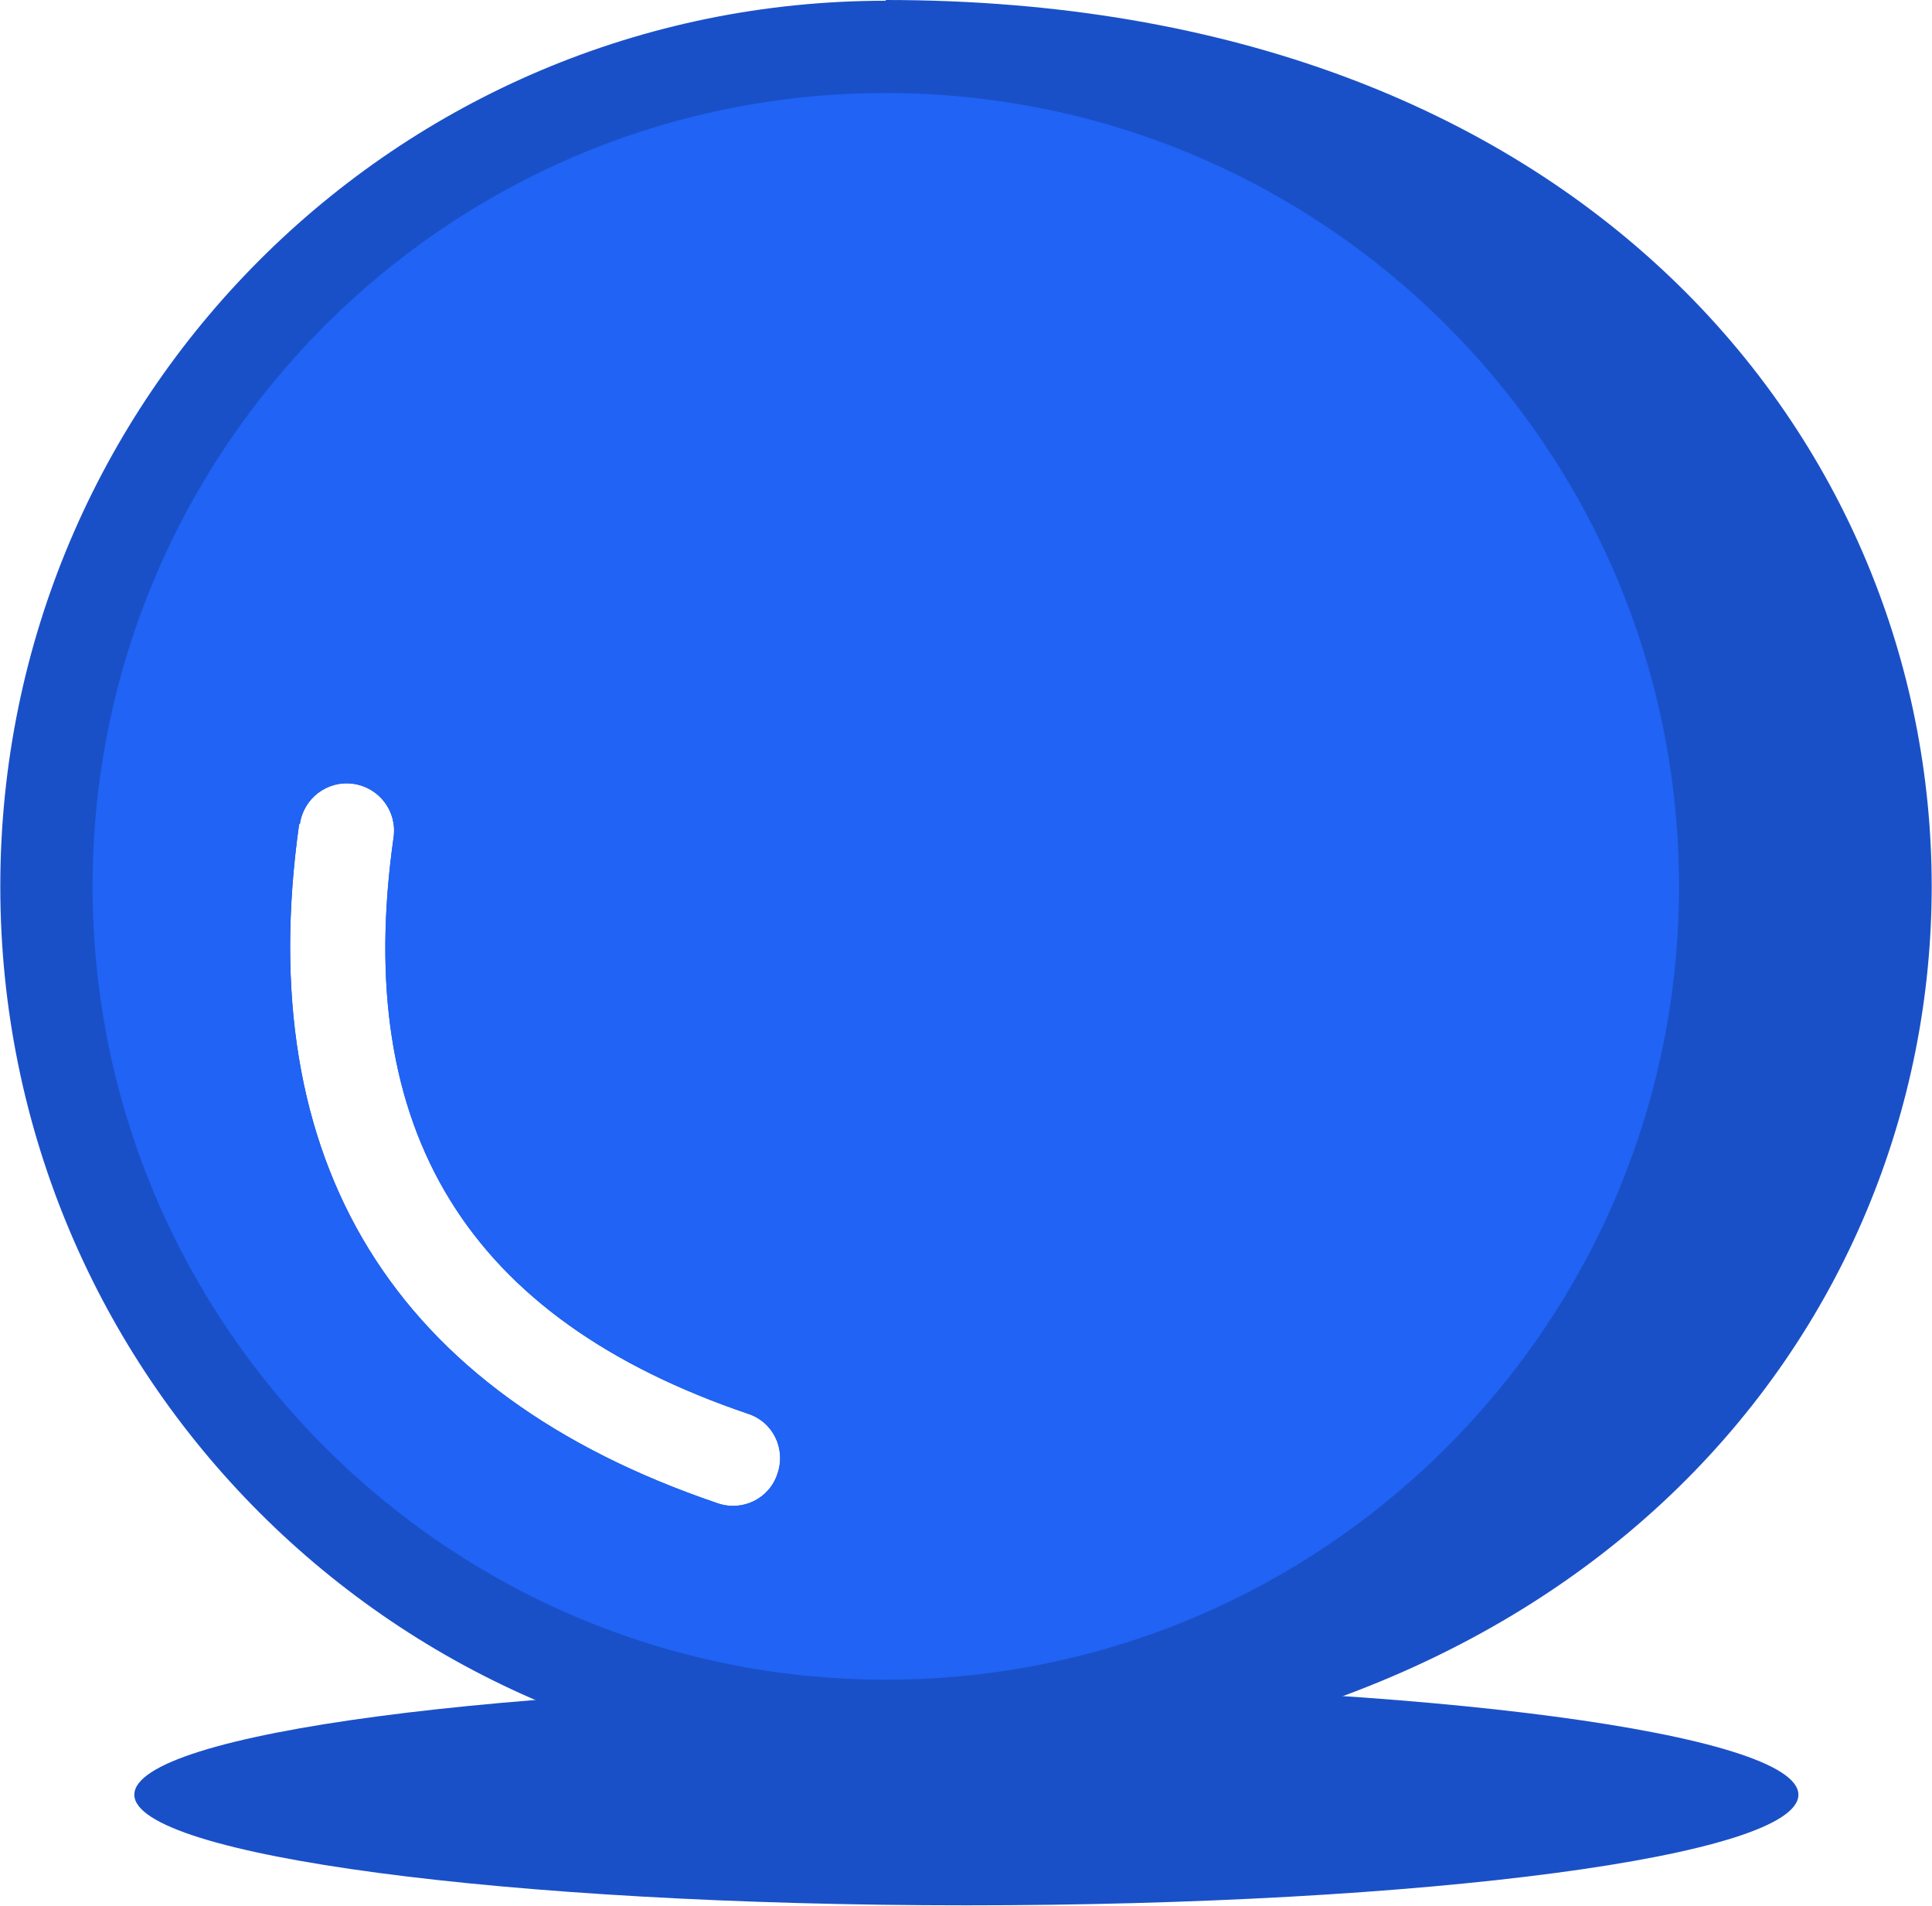
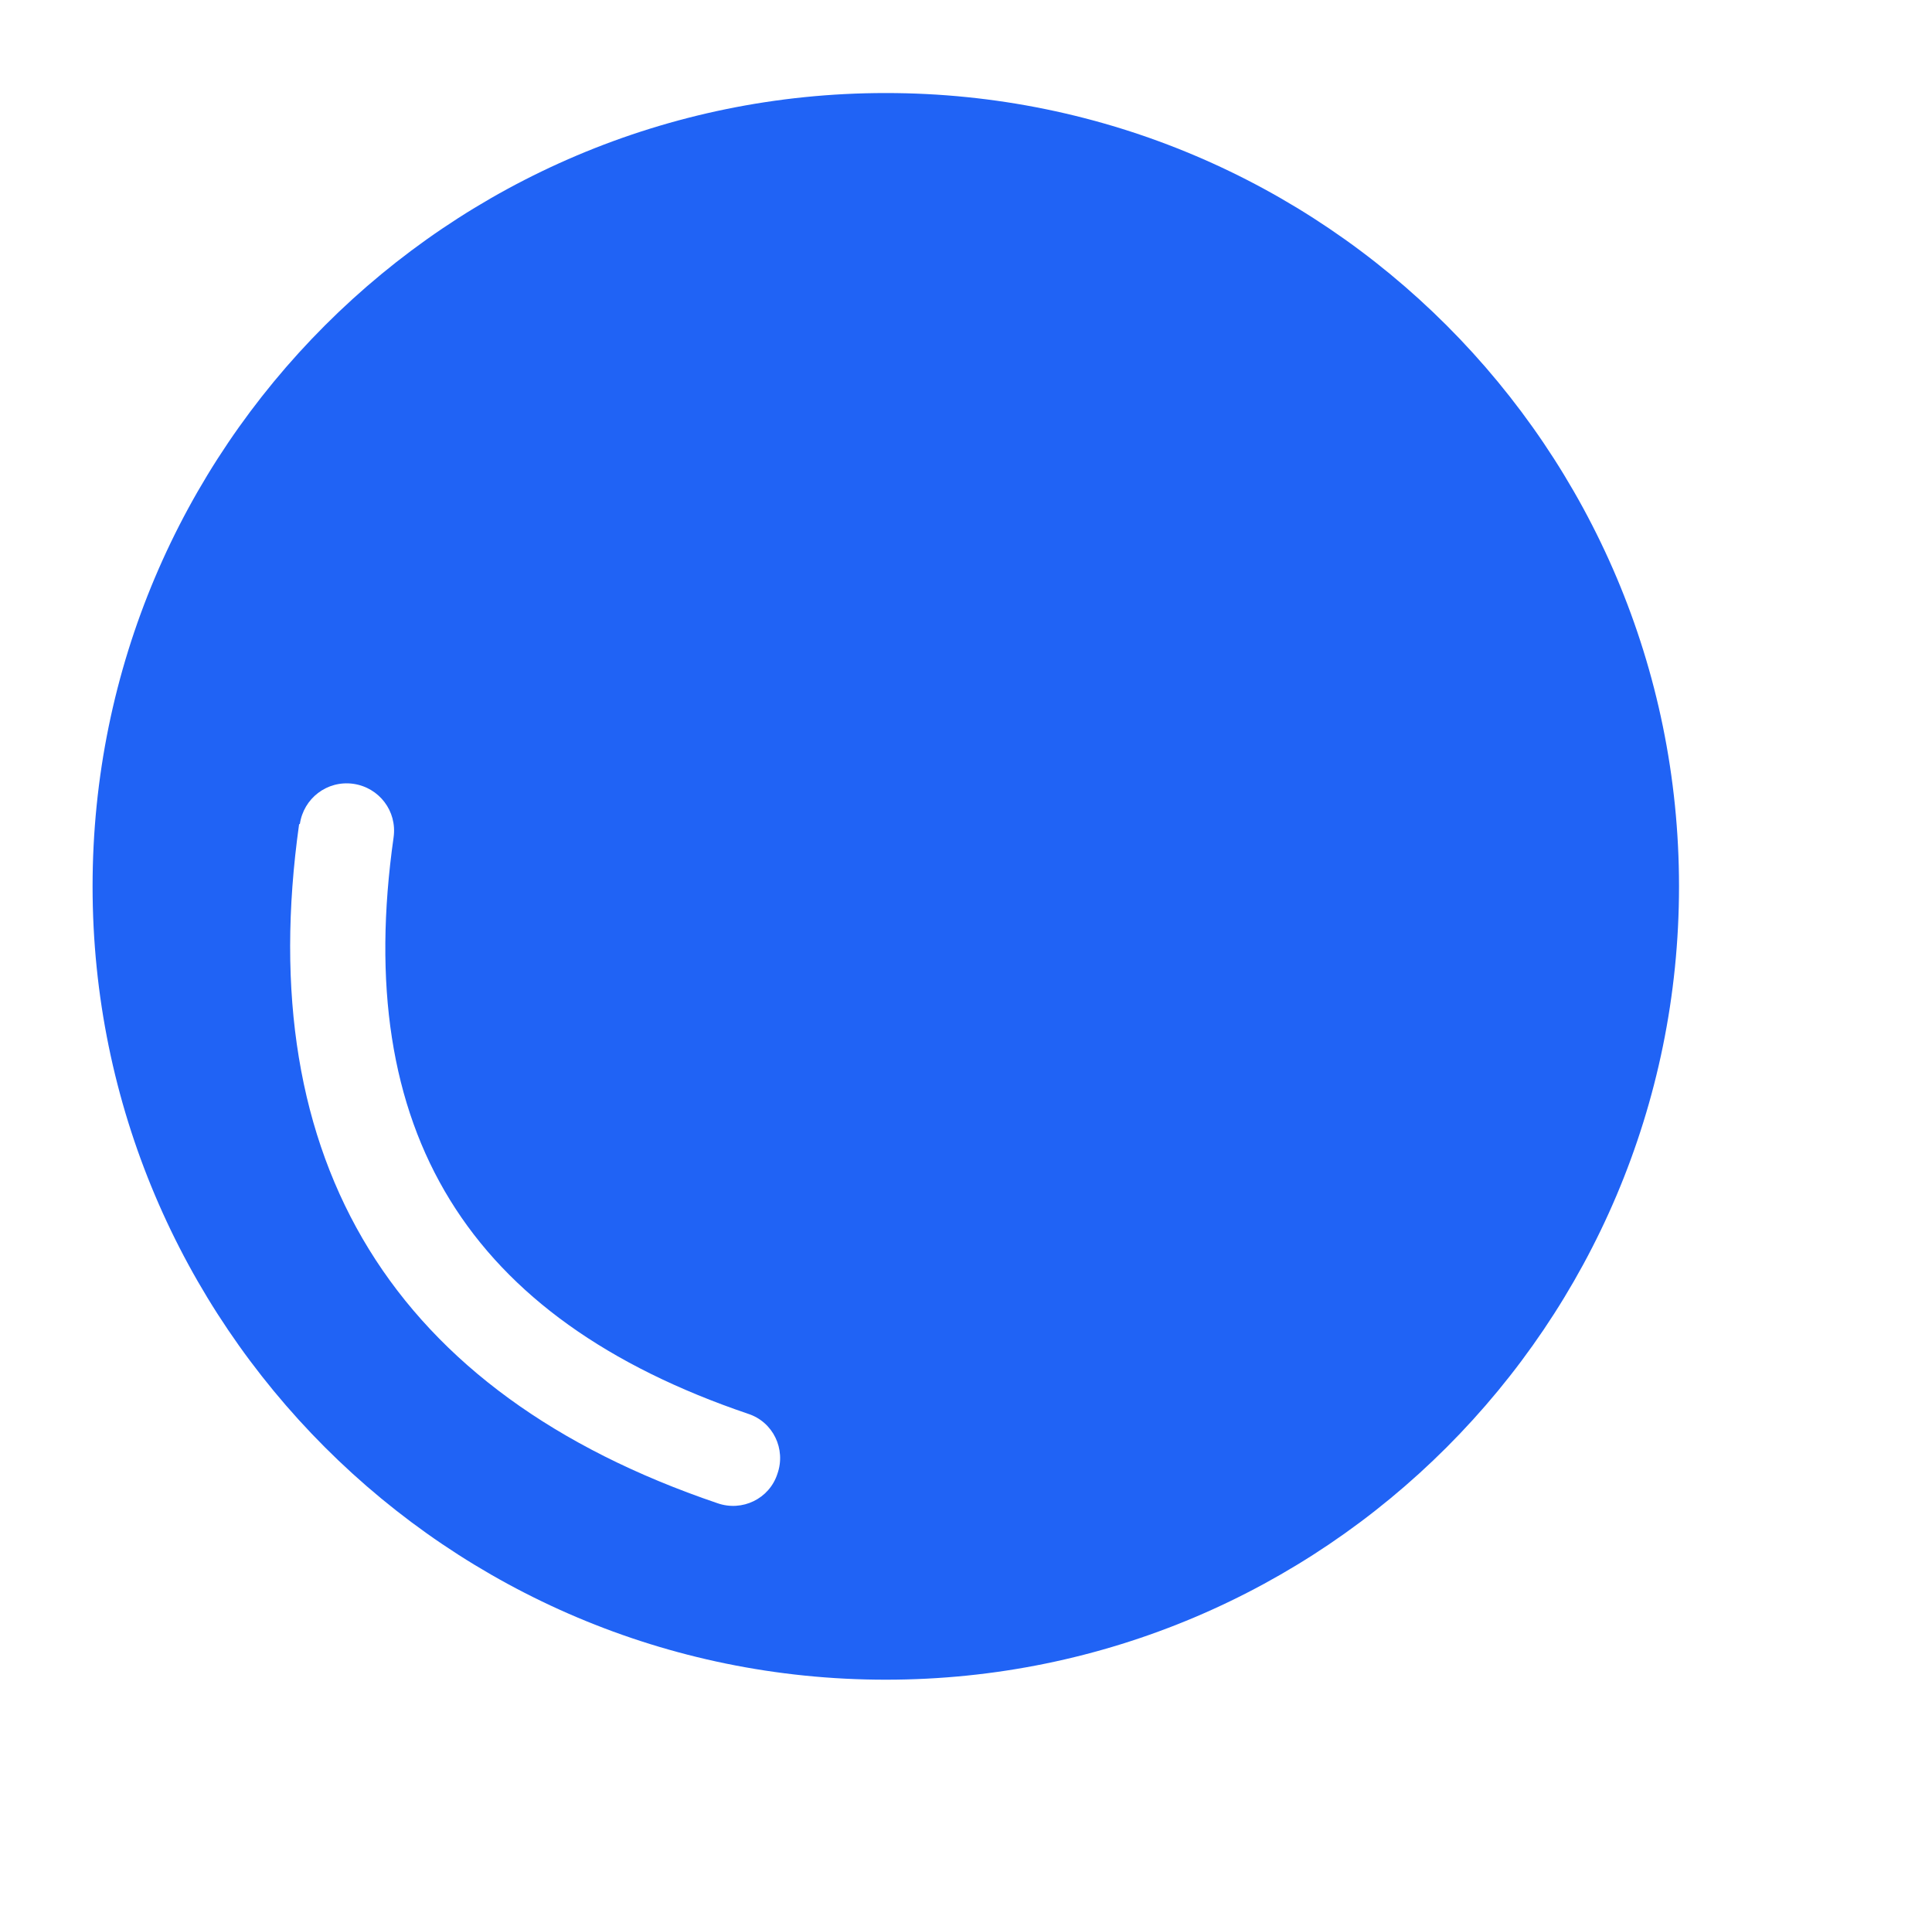
<svg xmlns="http://www.w3.org/2000/svg" viewBox="0 0 26.37 26.02" style="shape-rendering:geometricPrecision; text-rendering:geometricPrecision; image-rendering:optimizeQuality; fill-rule:evenodd; clip-rule:evenodd" version="1.0" height="3.416mm" width="3.463mm" xml:space="preserve">
  <defs>
    <style type="text/css">
   
    .fil0 {fill:#1A50C7}
    .fil1 {fill:#2063F5}
   
  </style>
  </defs>
  <g id="Camada_x0020_1">
    <g id="_2333065754832">
-       <path d="M13.19 22.99c6.28,0 11.36,0.68 11.36,1.51 0,0.84 -5.09,1.51 -11.36,1.51 -6.28,0 -11.36,-0.68 -11.36,-1.51 0,-0.84 5.09,-1.51 11.36,-1.51z" class="fil0" />
-       <path d="M12.09 0c19.03,0 19.05,24.19 0,24.19 -6.68,0 -12.09,-5.41 -12.09,-12.09 0,-6.68 5.41,-12.09 12.09,-12.09zm-8 11.25c0.05,-0.35 0.37,-0.6 0.73,-0.55 0.35,0.05 0.6,0.37 0.55,0.73 -0.57,4.01 1.01,6.57 4.84,7.87 0.34,0.11 0.52,0.48 0.4,0.82 -0.11,0.34 -0.48,0.52 -0.82,0.4 -4.42,-1.5 -6.36,-4.65 -5.71,-9.27z" class="fil0" />
      <path d="M12.09 1.27c5.98,0 10.83,4.85 10.83,10.83 0,5.98 -4.85,10.83 -10.83,10.83 -5.98,0 -10.83,-4.85 -10.83,-10.83 0,-5.98 4.85,-10.83 10.83,-10.83zm-8 9.98c0.05,-0.35 0.37,-0.6 0.73,-0.55 0.35,0.05 0.6,0.37 0.55,0.73 -0.57,4.01 1.01,6.57 4.84,7.87 0.34,0.11 0.52,0.48 0.4,0.82 -0.11,0.34 -0.48,0.52 -0.82,0.4 -4.42,-1.5 -6.36,-4.65 -5.71,-9.27z" class="fil1" />
    </g>
  </g>
</svg>